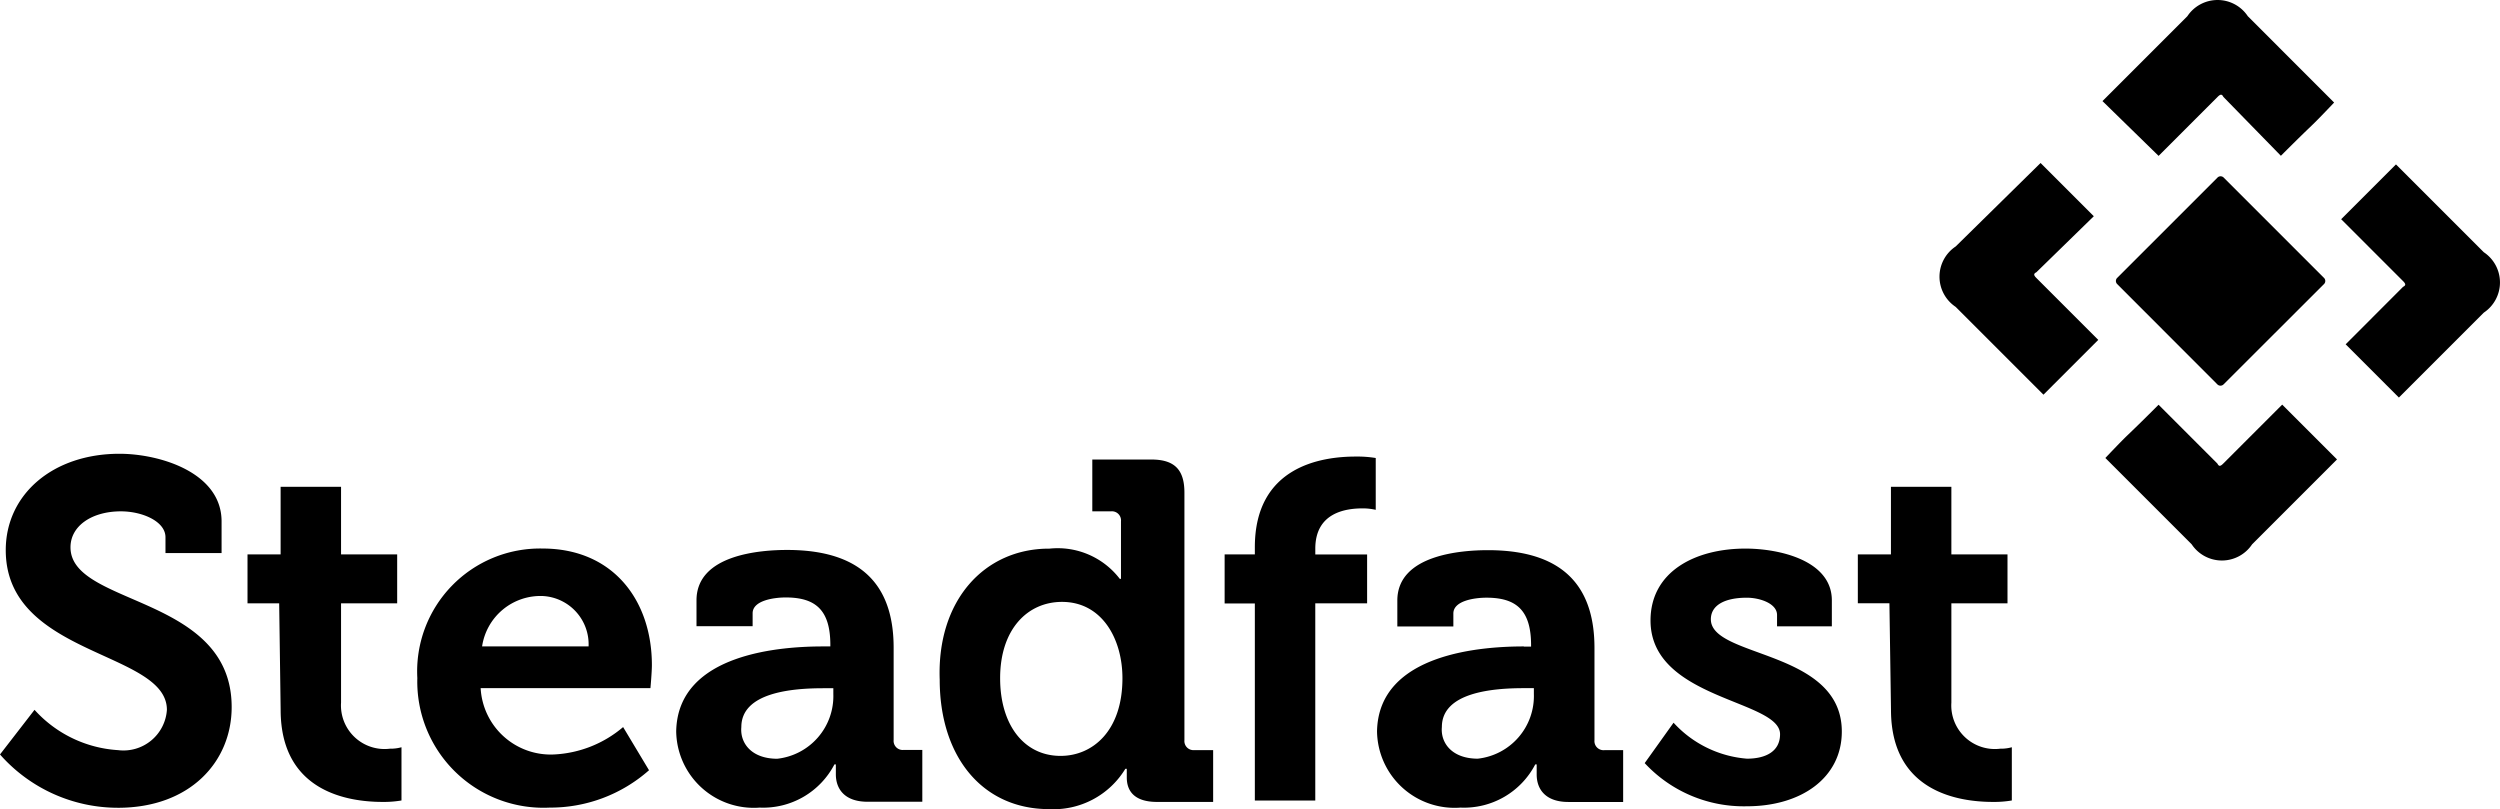
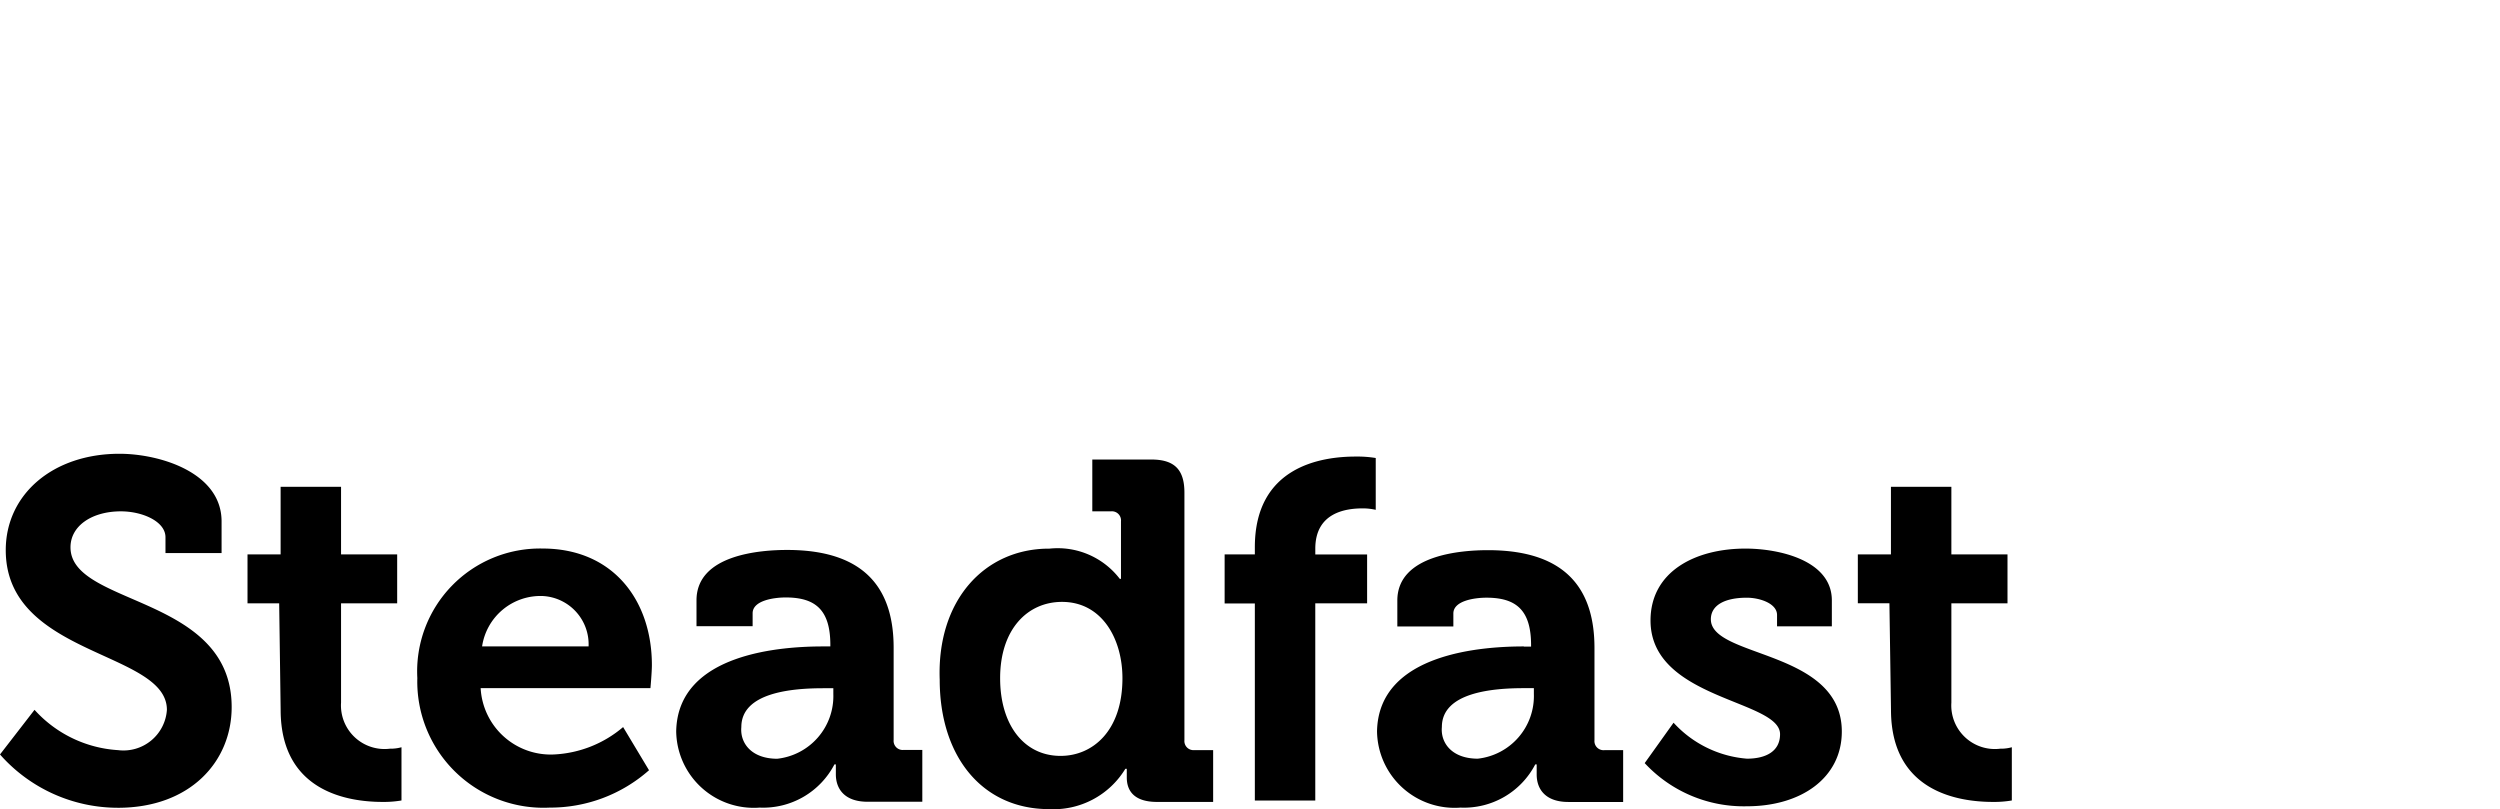
<svg xmlns="http://www.w3.org/2000/svg" id="组_2339" data-name="组 2339" width="100.359" height="32.481" viewBox="0 0 100.359 32.481">
  <defs>
    <clipPath id="clip-path">
      <rect id="矩形_1154" data-name="矩形 1154" width="100.359" height="32.481" fill="none" />
    </clipPath>
  </defs>
  <g id="组_2339-2" data-name="组 2339" clip-path="url(#clip-path)">
-     <path id="路径_2201" data-name="路径 2201" d="M146.17,15.439a.176.176,0,0,1-.231,0L141.9,11.395a.176.176,0,0,1,0-.231l4.044-4.044a.176.176,0,0,1,.231,0l4.044,4.044a.176.176,0,0,1,0,.231Zm-2.6.809c-1.56,1.56-.982.924-2.137,2.137l3.466,3.466a1.457,1.457,0,0,0,2.426,0l3.408-3.408-2.2-2.2-2.369,2.369c-.116.116-.173.116-.231,0Zm-2.6-7.568-2.137-2.137-3.408,3.351a1.457,1.457,0,0,0,0,2.426l3.524,3.524,2.2-2.2-2.484-2.484c-.116-.116-.116-.173,0-.231Zm7.51-2.426c1.56-1.56.982-.924,2.137-2.137L147.152.65a1.457,1.457,0,0,0-2.426,0l-3.408,3.408,2.253,2.2,2.369-2.369c.116-.116.173-.116.231,0Zm2.6,7.568,2.137,2.137,3.408-3.408a1.457,1.457,0,0,0,0-2.426L153.1,6.6l-2.2,2.2,2.484,2.484c.116.116.116.173,0,.231Z" transform="translate(-56.917 0)" />
    <path id="路径_2202" data-name="路径 2202" d="M1.386,41.808a4.922,4.922,0,0,0,3.351,1.618A1.747,1.747,0,0,0,6.7,41.808C6.7,39.439.231,39.67.231,35.4c0-2.253,1.906-3.871,4.564-3.871,1.618,0,4.1.751,4.1,2.715v1.271H6.643v-.635c0-.635-.924-1.04-1.791-1.04-1.155,0-2.022.578-2.022,1.444,0,2.369,6.47,1.906,6.47,6.412,0,2.2-1.675,4.044-4.564,4.044A6.313,6.313,0,0,1,0,43.6Zm9.821-4.275H9.936V35.569h1.329V32.854h2.426v2.715h2.253v1.964H13.691v3.986a1.75,1.75,0,0,0,1.964,1.849,1.6,1.6,0,0,0,.462-.058v2.137a4.222,4.222,0,0,1-.751.058c-1.386,0-4.1-.4-4.1-3.7Zm10.572-2.2c2.831,0,4.39,2.08,4.39,4.679,0,.289-.058.924-.058.924H19.295A2.817,2.817,0,0,0,22.241,43.6a4.617,4.617,0,0,0,2.773-1.1l1.04,1.733a5.977,5.977,0,0,1-3.986,1.5,5.066,5.066,0,0,1-5.315-5.2,4.933,4.933,0,0,1,5.026-5.2m1.849,3.928a1.942,1.942,0,0,0-1.849-2.022,2.372,2.372,0,0,0-2.426,2.022Zm9.416,0h.289v-.058c0-1.386-.578-1.906-1.791-1.906-.462,0-1.329.116-1.329.635v.52H27.96v-1.04c0-1.849,2.6-2.022,3.639-2.022,3.293,0,4.275,1.733,4.275,3.928v3.7a.365.365,0,0,0,.4.4h.751v2.08h-2.2c-.924,0-1.271-.52-1.271-1.1V44h-.058a3.222,3.222,0,0,1-3,1.733,3.113,3.113,0,0,1-3.351-3.062c.058-3.177,4.333-3.408,5.892-3.408M31.2,43.772a2.53,2.53,0,0,0,2.253-2.6v-.231h-.4c-1.271,0-3.293.173-3.293,1.56-.058.635.4,1.271,1.444,1.271m10.918-8.434a3.141,3.141,0,0,1,2.831,1.213H45V34.24a.365.365,0,0,0-.4-.4h-.751v-2.08h2.369c.924,0,1.329.4,1.329,1.329v9.936a.365.365,0,0,0,.4.4H48.7v2.08H46.446c-.867,0-1.213-.4-1.213-.982v-.347h-.058a3.372,3.372,0,0,1-3.062,1.618c-2.657,0-4.39-2.08-4.39-5.2-.116-3.177,1.791-5.257,4.39-5.257m2.946,5.2c0-1.56-.809-3.062-2.426-3.062-1.386,0-2.484,1.1-2.484,3.062,0,1.906.982,3.12,2.426,3.12,1.271,0,2.484-.982,2.484-3.12m5.315-3H49.161V35.569h1.213V35.28c0-3.235,2.657-3.639,4.044-3.639a4.566,4.566,0,0,1,.809.058v2.08a2.384,2.384,0,0,0-.52-.058c-.693,0-1.906.173-1.906,1.618v.231h2.08v1.964H52.8v7.914H50.374Zm10.8,1.733h.289v-.058c0-1.386-.578-1.906-1.791-1.906-.462,0-1.329.116-1.329.635v.52H56.094v-1.04c0-1.849,2.6-2.022,3.639-2.022,3.293,0,4.275,1.733,4.275,3.928v3.7a.365.365,0,0,0,.4.4h.751v2.08h-2.2c-.924,0-1.271-.52-1.271-1.1V44h-.058a3.222,3.222,0,0,1-3,1.733,3.113,3.113,0,0,1-3.351-3.062c.058-3.177,4.333-3.408,5.892-3.408m-1.849,4.506a2.53,2.53,0,0,0,2.253-2.6v-.231h-.4c-1.271,0-3.293.173-3.293,1.56-.058.635.4,1.271,1.444,1.271m7.857-1.444a4.465,4.465,0,0,0,2.946,1.444c.751,0,1.329-.289,1.329-.982,0-1.386-5.2-1.386-5.2-4.564,0-1.964,1.791-2.888,3.813-2.888,1.329,0,3.466.462,3.466,2.08v1.04h-2.2V38c0-.462-.693-.693-1.213-.693-.867,0-1.444.289-1.444.867,0,1.56,5.257,1.213,5.257,4.506,0,1.849-1.618,3-3.813,3a5.424,5.424,0,0,1-4.1-1.733Zm8.665-4.795H74.58V35.569h1.329V32.854h2.426v2.715h2.253v1.964H78.335v3.986A1.75,1.75,0,0,0,80.3,43.368a1.6,1.6,0,0,0,.462-.058v2.137a4.222,4.222,0,0,1-.751.058c-1.386,0-4.1-.4-4.1-3.7Z" transform="translate(0 -13.313)" />
  </g>
</svg>